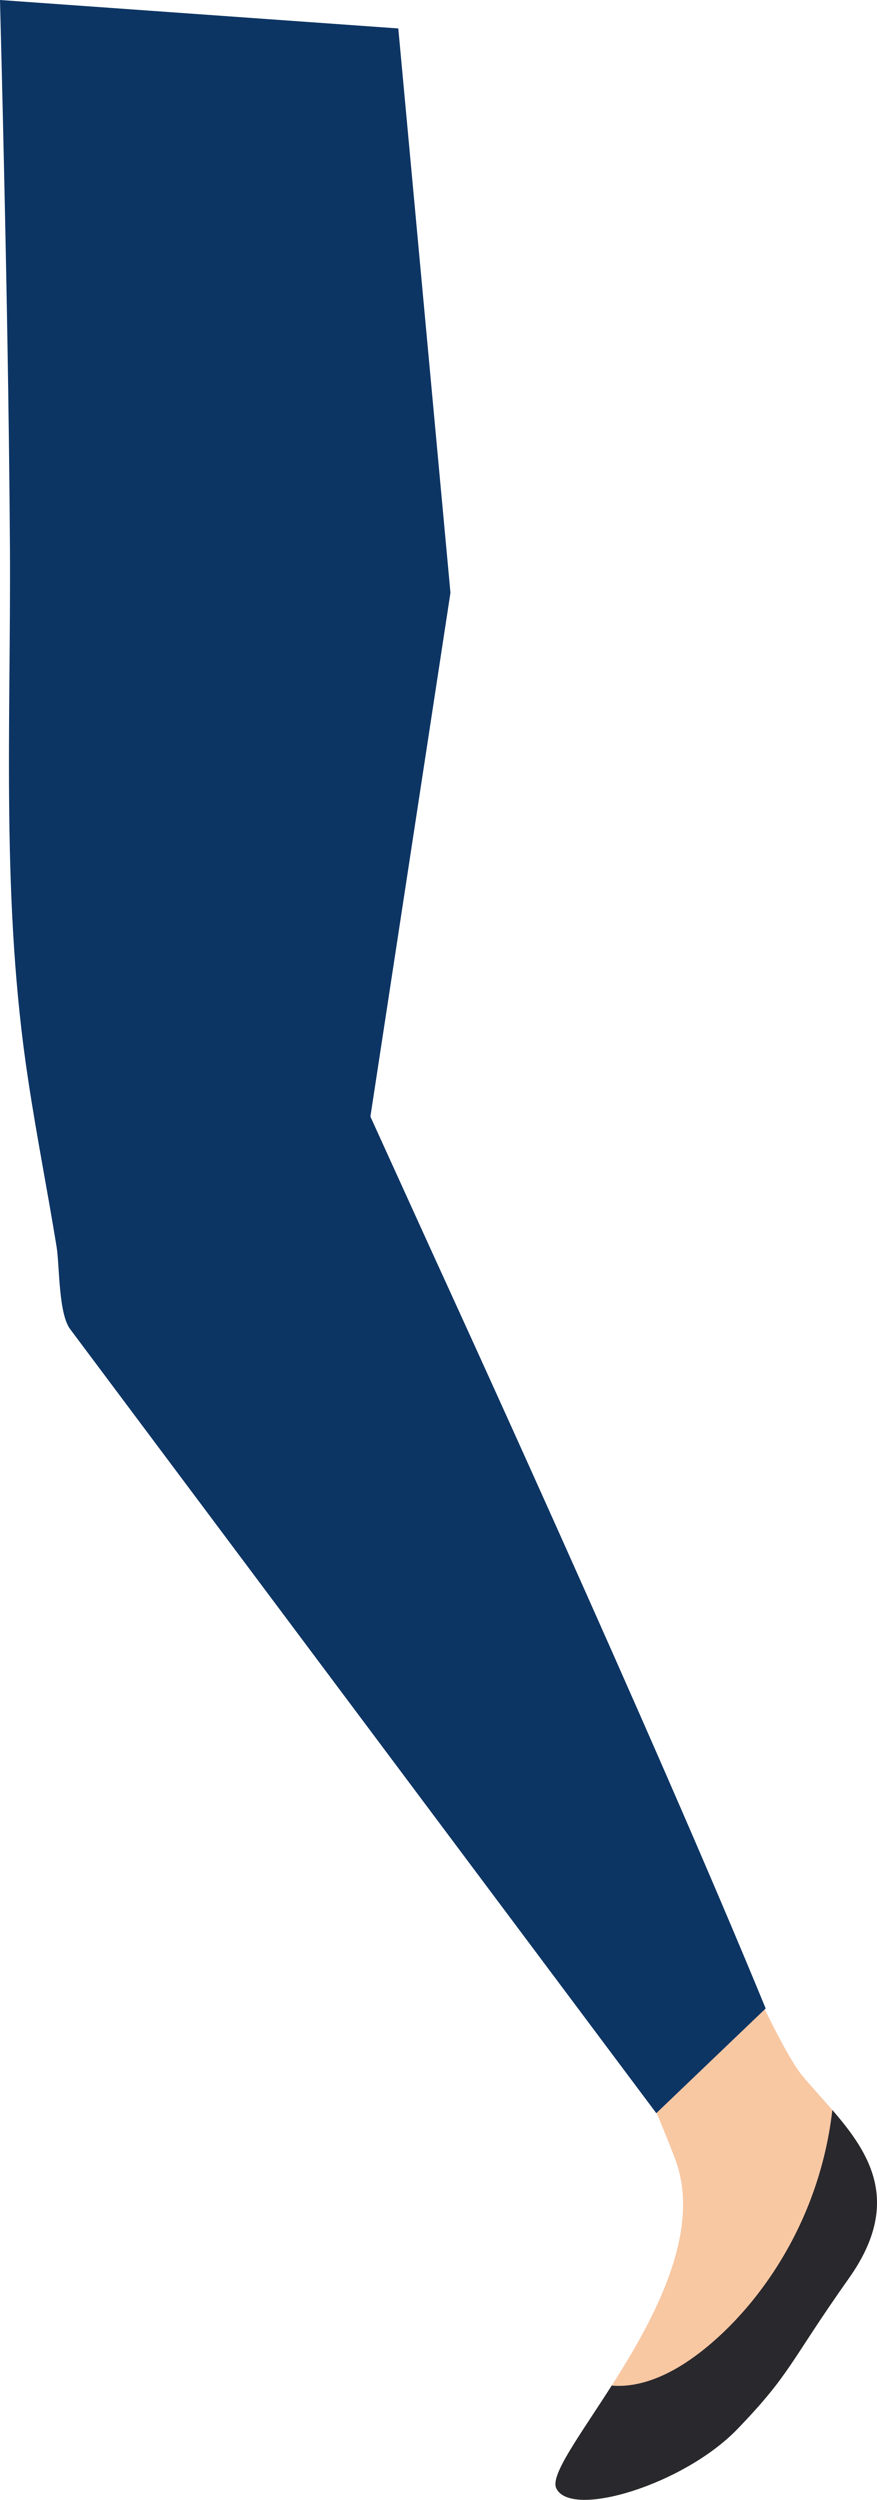
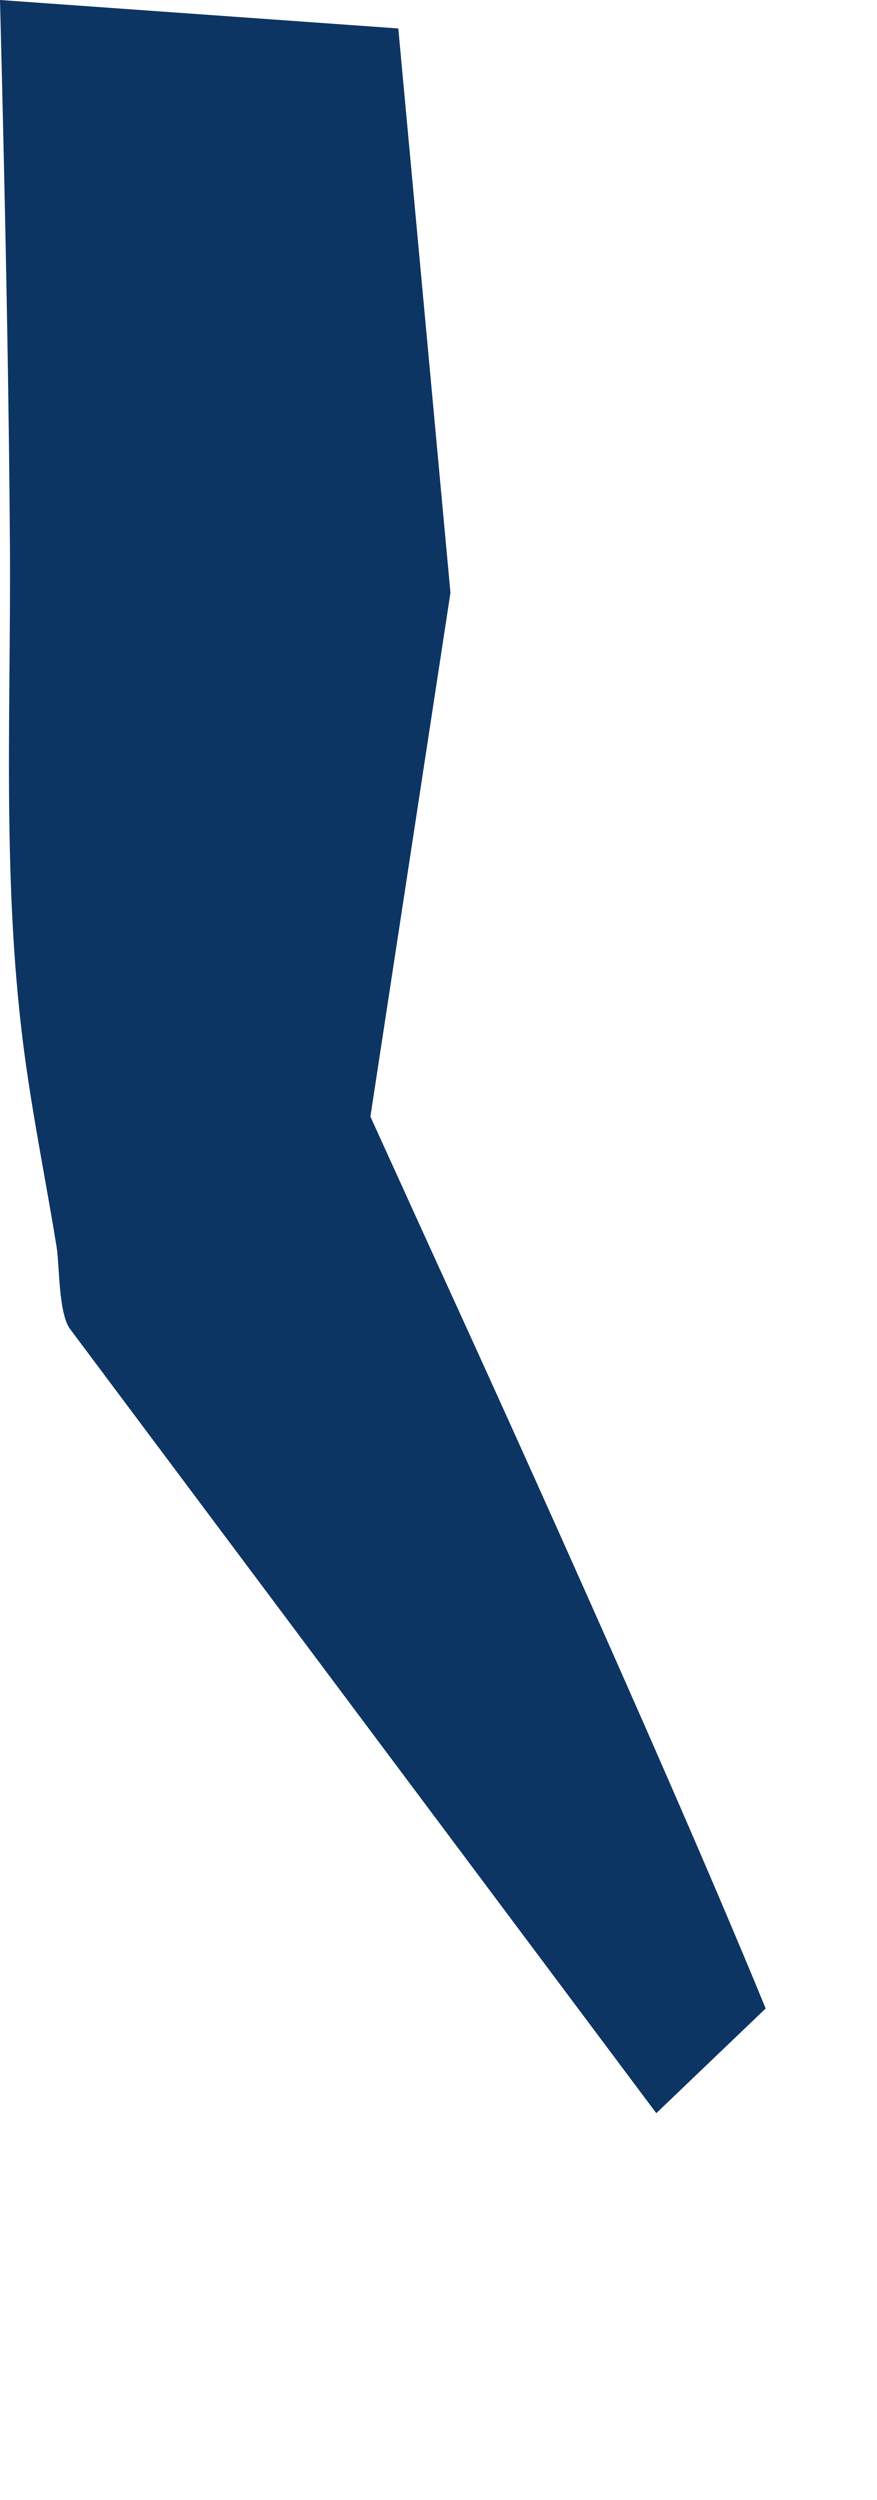
<svg xmlns="http://www.w3.org/2000/svg" viewBox="0 0 176.39 502.75">
  <g data-name="Layer 2">
    <g data-name="Layer 1">
-       <path d="M94.51 344.86c2.52 6.38 31.77 64.07 41.28 89.36s-26.82 60-23.91 66.2 25.65-.71 36.44-11.91 10.39-13.3 22.46-30.38c13.61-19.26-.71-30.18-9.44-40.72s-41.4-91.75-41.4-91.75z" fill="#f8c8a3" />
-       <path d="M111.88 500.42c-1.25-2.65 4.7-10.53 11.15-20.65 3.29.3 8.32-.35 14.78-4.54 11.15-7.25 26.61-25 29.6-50.88 7.52 8.69 14.05 18.66 3.37 33.78-12.07 17.08-11.66 19.17-22.46 30.38s-33.53 18.1-36.44 11.91z" fill="#28282d" />
-       <path d="M154 403.93l-22 21.06S14.18 267.39 14.15 267.36c-2.41-3.08-2.16-12.89-2.77-16.61-1.8-11.13-4-22.19-5.68-33.35C.2 181.62 2.19 146.2 2 110.24 1.81 81.83 1.26 53.42.61 25Q.32 12.51 0 0l80.11 5.72L90.6 119.21 74.5 224.56l13.24 29.12s43.5 94.77 66.26 150.25z" fill="#0d3564" />
+       <path d="M154 403.93l-22 21.06S14.18 267.39 14.15 267.36c-2.41-3.08-2.16-12.89-2.77-16.61-1.8-11.13-4-22.19-5.68-33.35C.2 181.62 2.19 146.2 2 110.24 1.81 81.83 1.26 53.42.61 25Q.32 12.51 0 0l80.11 5.72L90.6 119.21 74.5 224.56l13.24 29.12s43.5 94.77 66.26 150.25" fill="#0d3564" />
    </g>
  </g>
</svg>